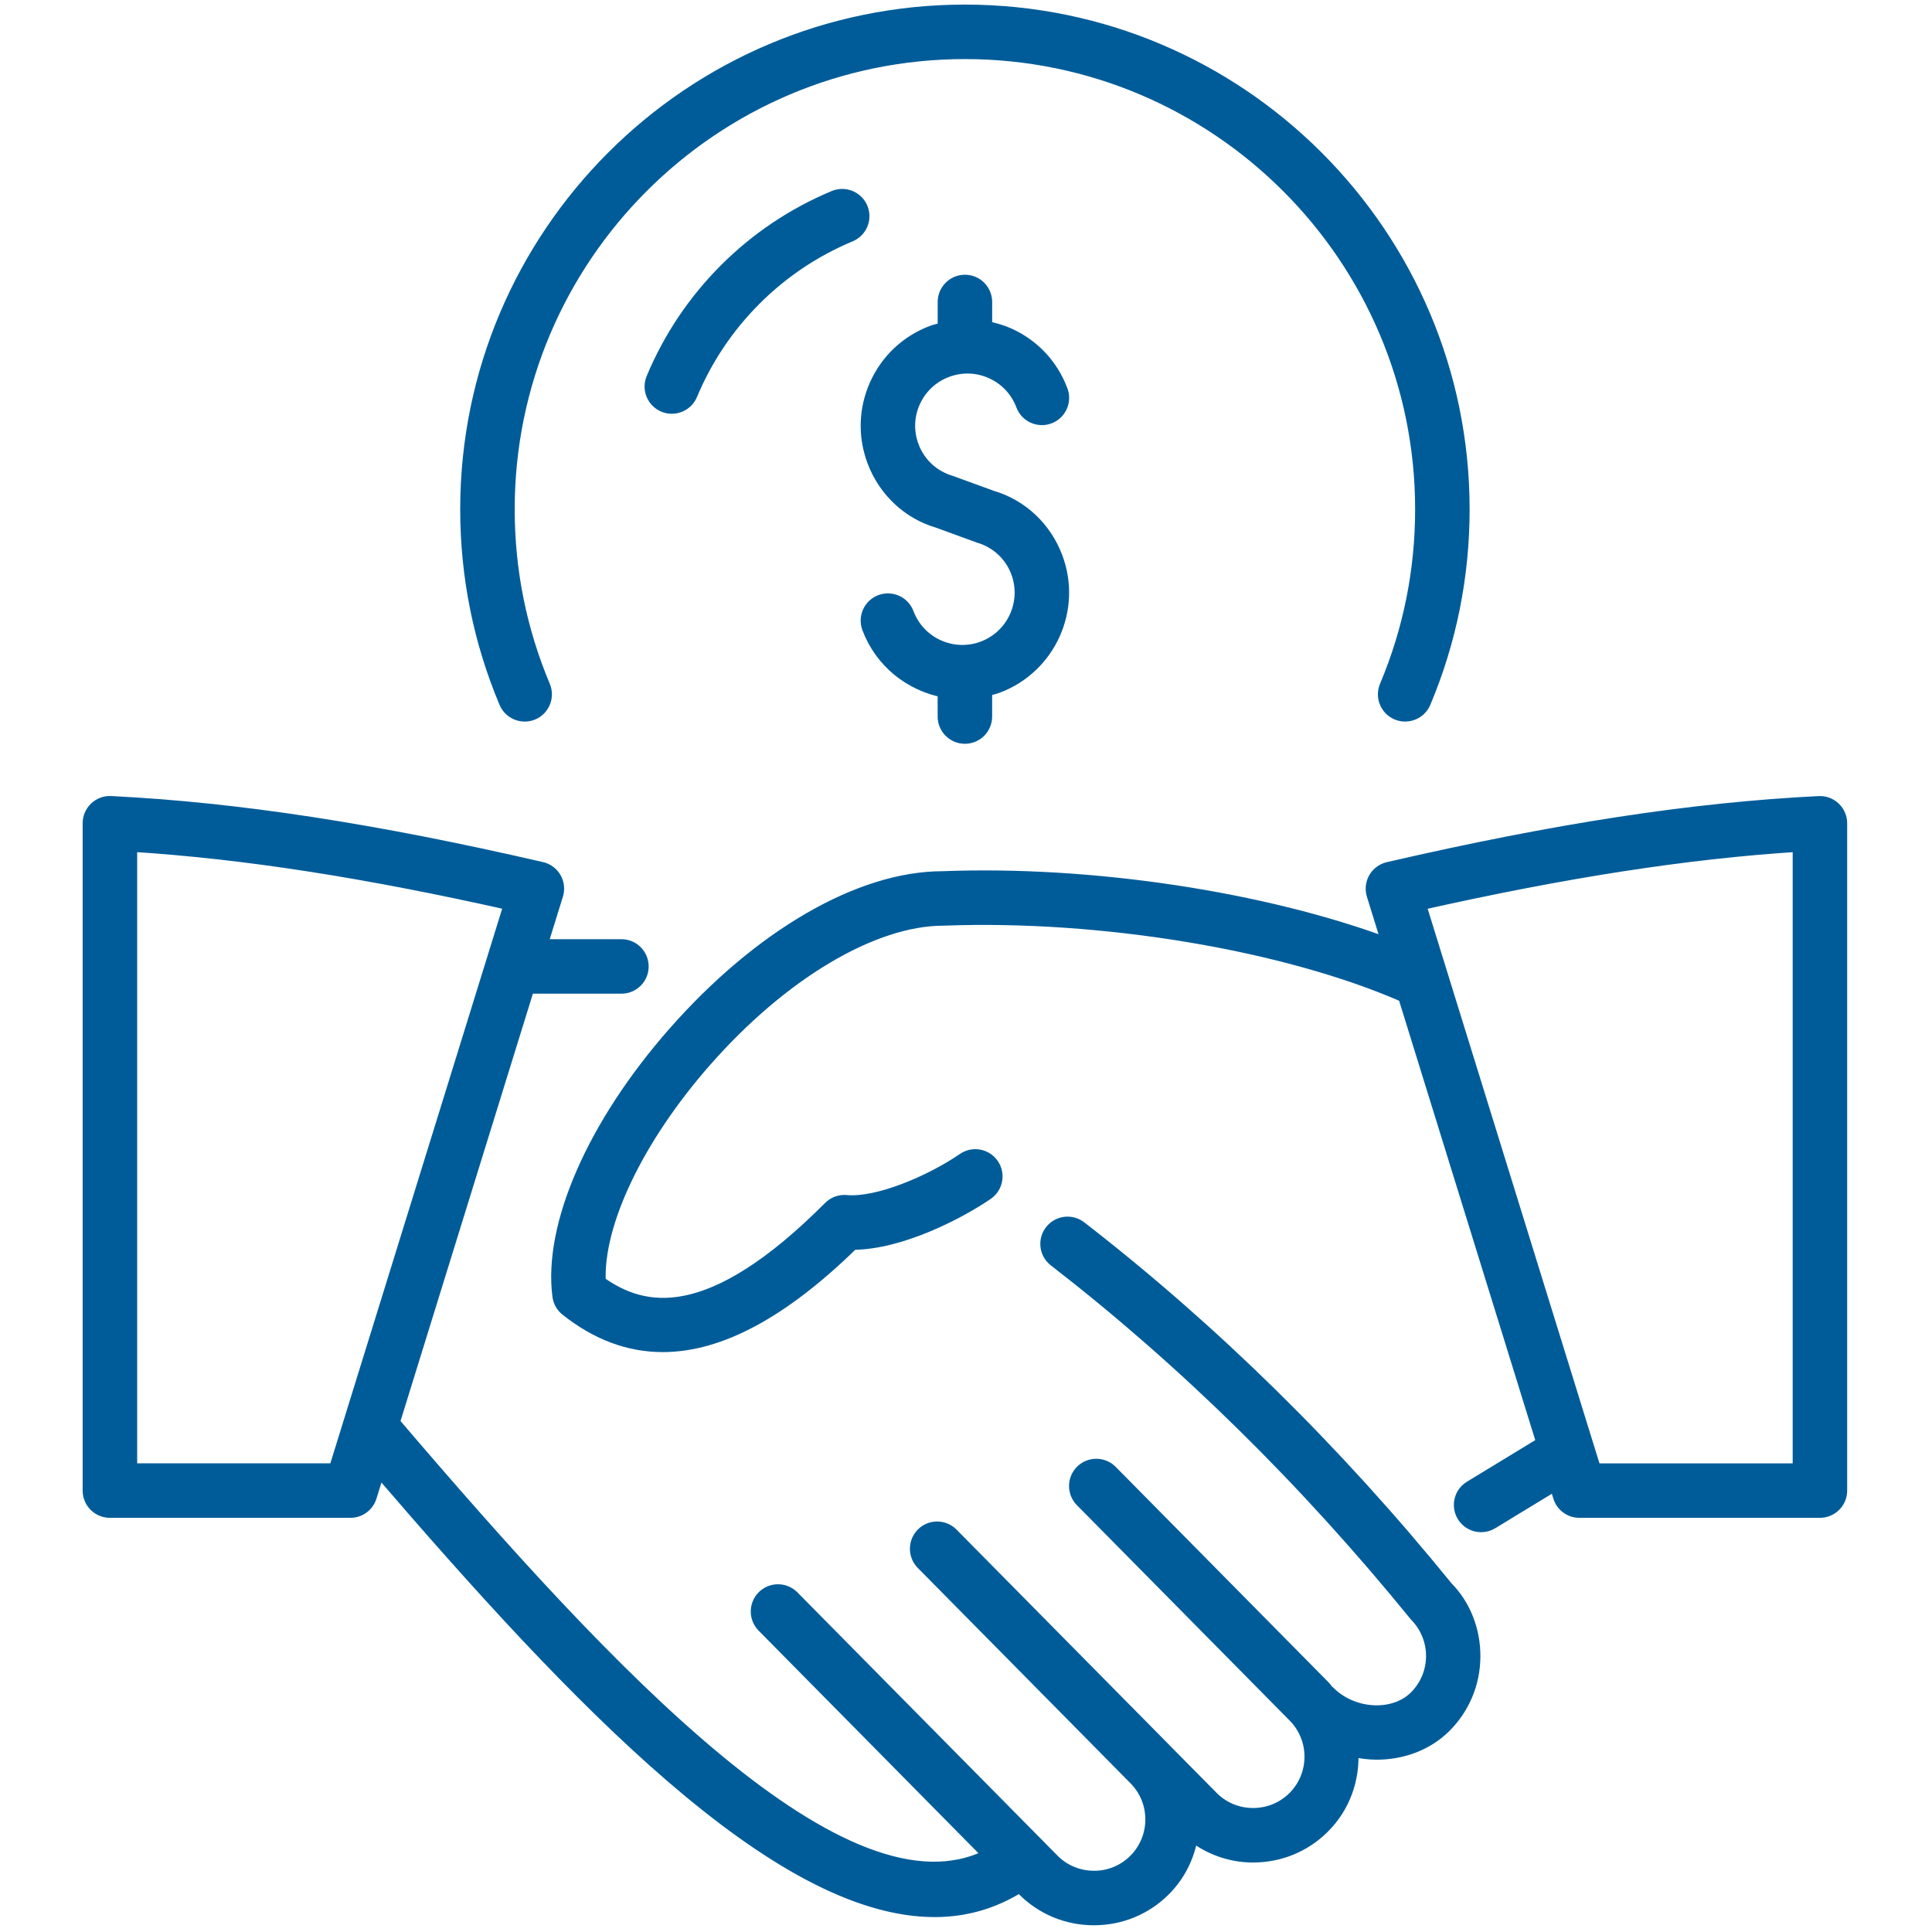
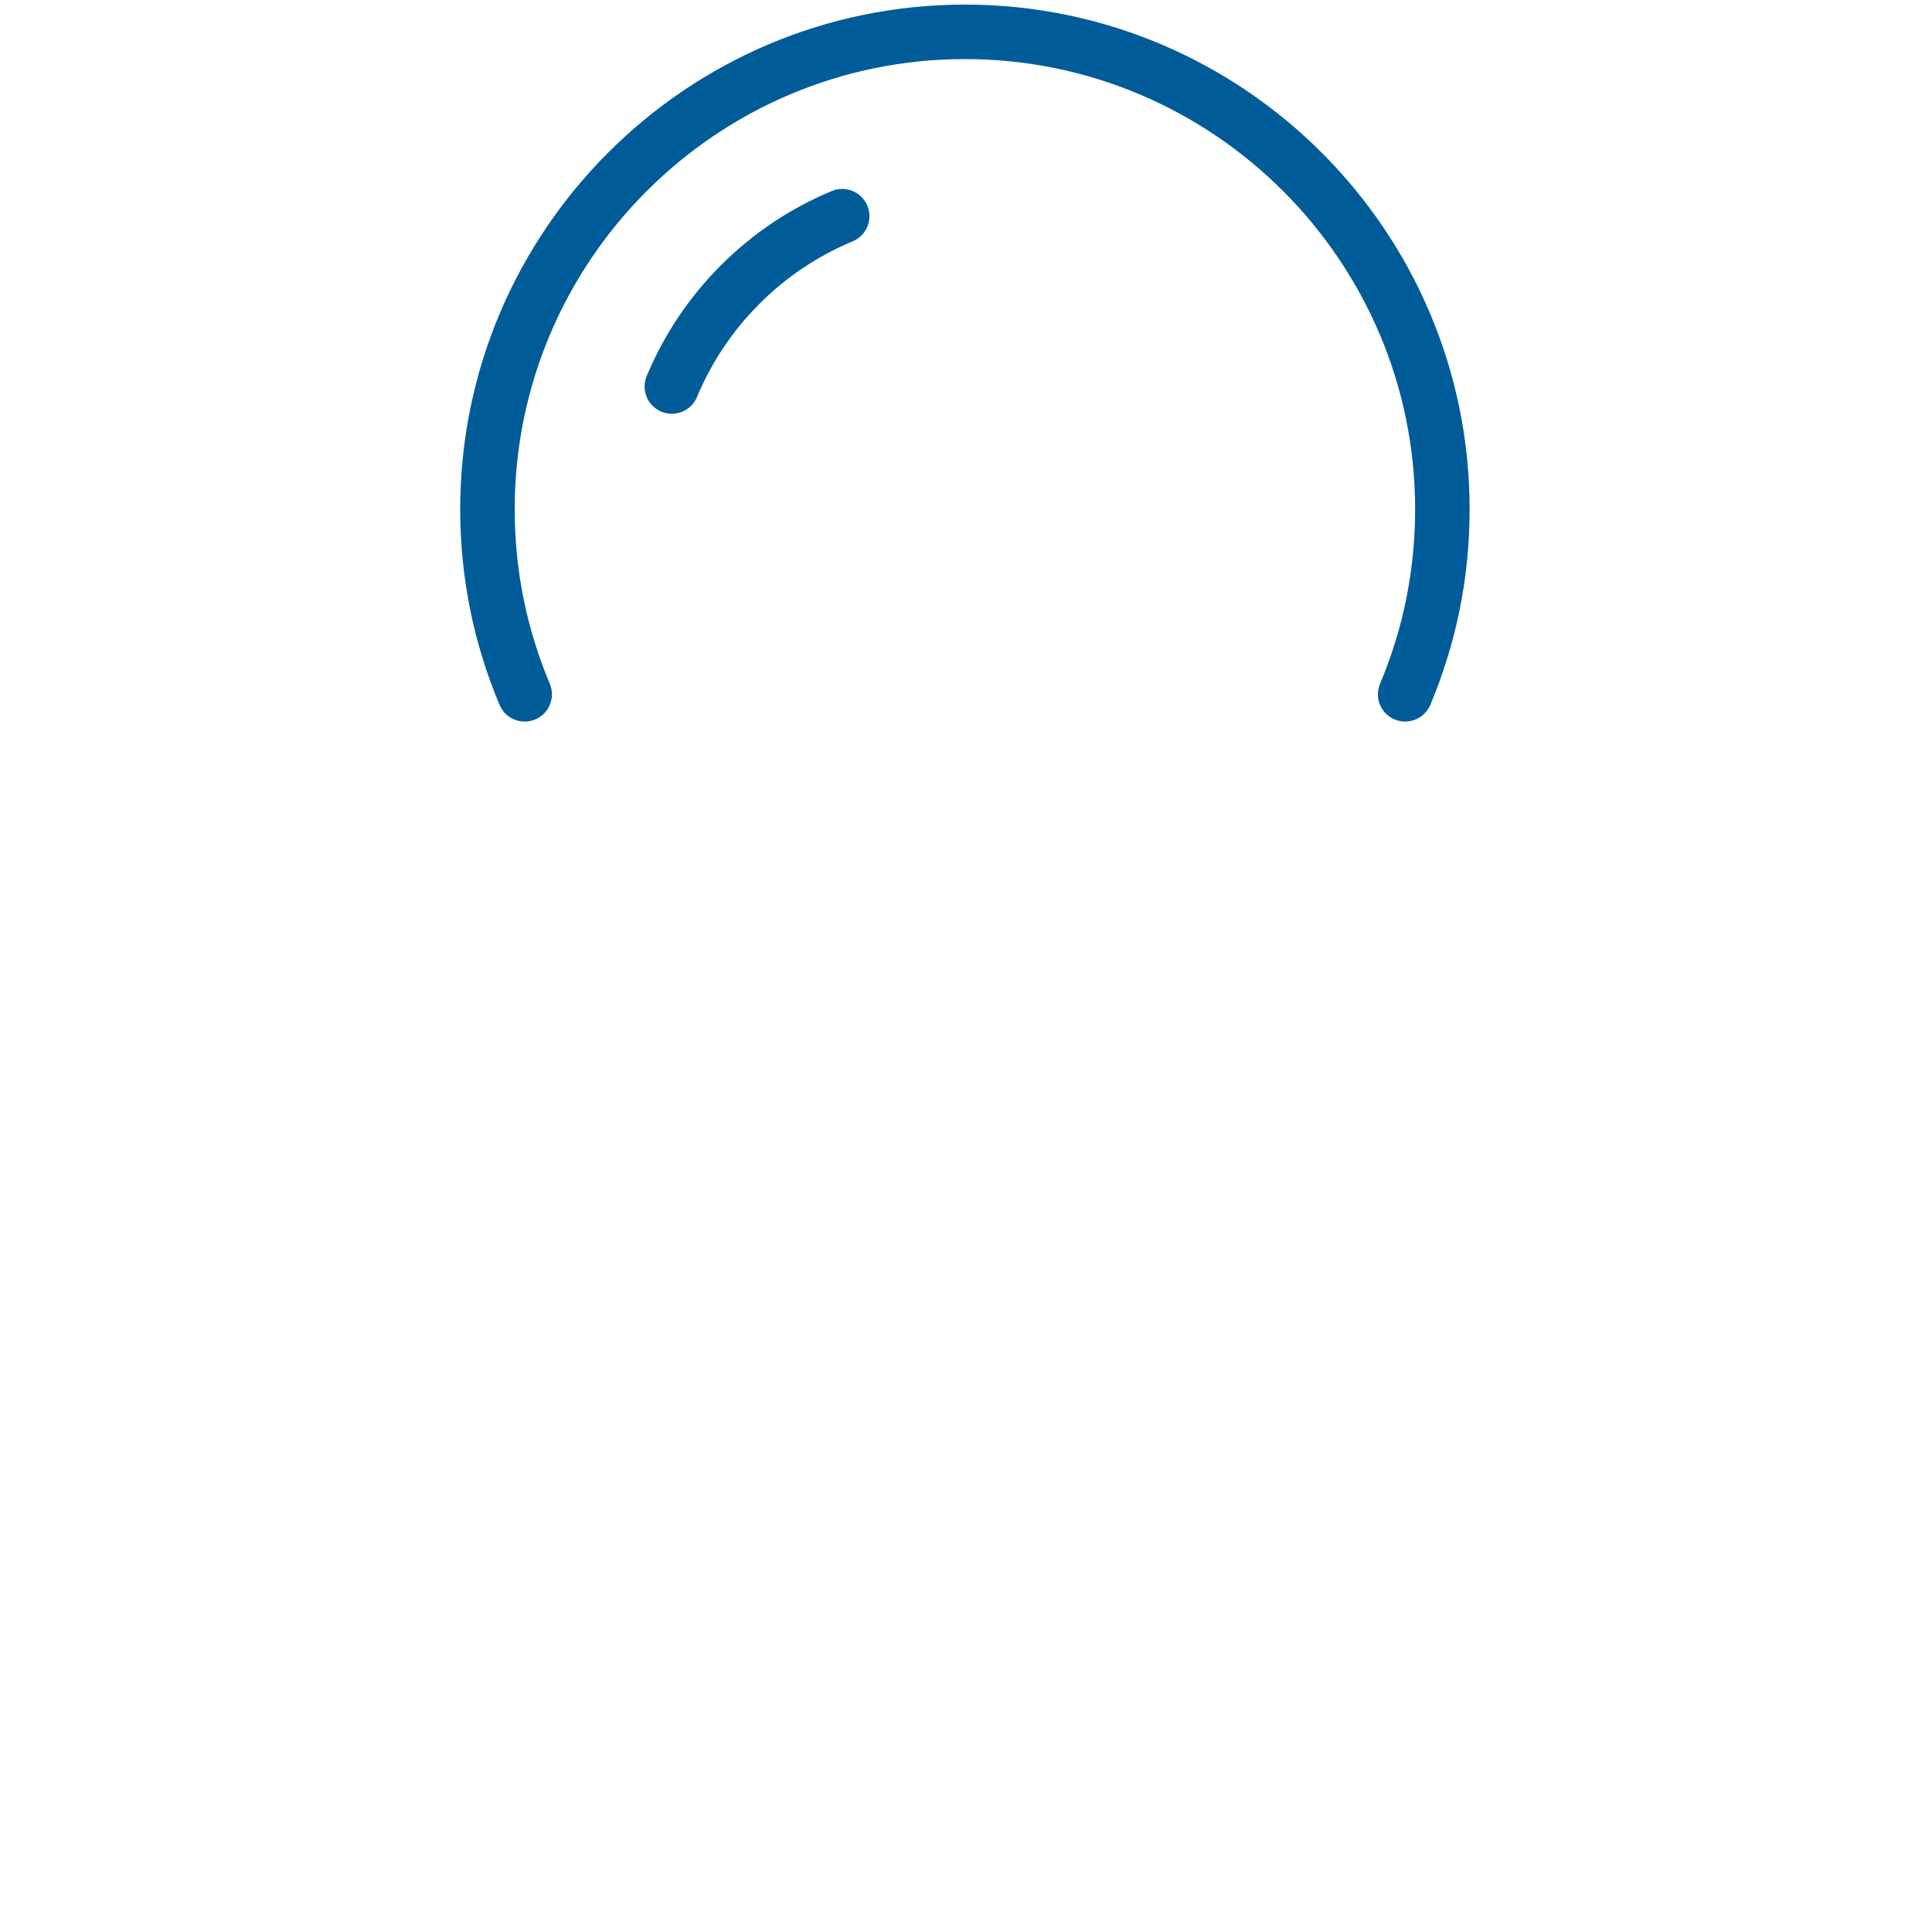
<svg xmlns="http://www.w3.org/2000/svg" width="64" height="64" viewBox="0 0 64 64" fill="none">
-   <path d="M31.371 12.298C31.855 12.116 32.379 12.135 32.848 12.348C33.317 12.561 33.675 12.945 33.857 13.427C33.992 13.791 34.4 13.973 34.761 13.838C35.125 13.702 35.308 13.297 35.172 12.933C34.86 12.099 34.241 11.436 33.43 11.068C33.183 10.956 32.927 10.886 32.667 10.836V10.003C32.667 9.616 32.353 9.301 31.965 9.301C31.577 9.301 31.262 9.616 31.262 10.003V10.879C31.134 10.911 31.004 10.935 30.878 10.982C30.044 11.295 29.381 11.914 29.012 12.725C28.643 13.536 28.613 14.442 28.925 15.276C29.296 16.265 30.092 17.004 31.065 17.288L32.424 17.784C33.013 17.957 33.475 18.384 33.688 18.955C34.062 19.952 33.555 21.067 32.558 21.441C31.56 21.816 30.445 21.309 30.072 20.312C29.935 19.949 29.53 19.766 29.167 19.901C28.804 20.037 28.62 20.442 28.756 20.806C29.18 21.934 30.155 22.693 31.261 22.905V23.736C31.261 24.124 31.576 24.439 31.963 24.439C32.351 24.439 32.666 24.124 32.666 23.736V22.864C32.795 22.832 32.924 22.806 33.051 22.758C34.773 22.112 35.649 20.185 35.003 18.463C34.632 17.474 33.836 16.736 32.863 16.451L31.503 15.955C30.915 15.782 30.454 15.355 30.24 14.784C30.058 14.3 30.076 13.776 30.289 13.306C30.504 12.837 30.887 12.479 31.371 12.298Z" fill="#005C99" stroke="#005C99" stroke-width="0.4" />
  <path d="M17.653 23.649C18.01 23.498 18.178 23.086 18.028 22.728C17.247 20.872 16.85 18.901 16.85 16.87C16.85 8.536 23.63 1.757 31.964 1.757C40.298 1.757 47.078 8.536 47.078 16.87C47.078 18.901 46.682 20.872 45.9 22.728C45.75 23.085 45.917 23.497 46.275 23.648C46.364 23.685 46.456 23.703 46.548 23.703C46.822 23.703 47.082 23.542 47.196 23.273C48.05 21.244 48.483 19.089 48.483 16.87C48.483 7.762 41.072 0.352 31.964 0.352C22.855 0.352 15.445 7.762 15.445 16.87C15.445 19.089 15.879 21.243 16.733 23.273C16.883 23.63 17.295 23.797 17.653 23.649Z" fill="#005C99" stroke="#005C99" stroke-width="0.4" />
  <path d="M27.628 6.513C26.272 7.08 25.059 7.893 24.023 8.929C22.988 9.965 22.174 11.178 21.607 12.534C21.458 12.891 21.626 13.303 21.985 13.453C22.073 13.49 22.165 13.507 22.255 13.507C22.53 13.507 22.791 13.345 22.903 13.075C23.4 11.889 24.111 10.828 25.017 9.922C25.922 9.016 26.983 8.305 28.17 7.809C28.528 7.659 28.697 7.247 28.547 6.89C28.397 6.532 27.986 6.364 27.628 6.513Z" fill="#005C99" stroke="#005C99" stroke-width="0.4" />
-   <path d="M35.794 40.649C35.487 40.413 35.047 40.468 34.809 40.775C34.571 41.082 34.627 41.522 34.934 41.76C39.231 45.087 43.239 49.027 46.892 53.52C47.628 54.266 47.621 55.473 46.875 56.211C46.164 56.913 44.805 56.835 44.025 56.045C44.014 56.035 43.999 56.031 43.989 56.02C43.945 55.971 43.913 55.915 43.866 55.868L36.816 48.732C36.542 48.457 36.099 48.454 35.822 48.726C35.546 48.999 35.544 49.443 35.816 49.72L42.865 56.856C43.602 57.602 43.595 58.809 42.848 59.547C42.488 59.902 42.002 60.097 41.499 60.092C40.988 60.089 40.512 59.889 40.157 59.529L38.596 57.95C38.595 57.949 38.594 57.947 38.594 57.947L31.544 50.811C31.271 50.535 30.827 50.532 30.551 50.804C30.275 51.078 30.272 51.522 30.544 51.798L37.593 58.934C38.33 59.681 38.323 60.887 37.576 61.626C37.217 61.98 36.735 62.178 36.228 62.171C35.717 62.168 35.241 61.968 34.886 61.608L26.272 52.889C25.999 52.614 25.555 52.611 25.279 52.883C25.003 53.156 25 53.6 25.273 53.877L32.754 61.451C28.003 63.868 20.149 55.44 13.044 47.12L17.505 32.717H20.586C20.974 32.717 21.288 32.402 21.288 32.015C21.288 31.627 20.974 31.312 20.586 31.312H17.939L18.456 29.645C18.514 29.458 18.491 29.257 18.394 29.087C18.297 28.918 18.133 28.796 17.943 28.753C12.385 27.47 7.852 26.777 3.675 26.57C3.488 26.558 3.296 26.629 3.156 26.762C3.017 26.895 2.938 27.079 2.938 27.271V49.378C2.938 49.766 3.252 50.08 3.64 50.08H11.608C11.915 50.08 12.188 49.88 12.279 49.586L12.551 48.707C19.096 56.328 25.746 63.306 30.959 63.306C31.956 63.306 32.9 63.046 33.781 62.492L33.885 62.597C34.504 63.224 35.333 63.572 36.217 63.577C36.225 63.577 36.232 63.577 36.238 63.577C37.116 63.577 37.941 63.24 38.563 62.626C39.068 62.127 39.381 61.489 39.49 60.797C40.06 61.24 40.751 61.494 41.489 61.498C41.496 61.498 41.503 61.498 41.51 61.498C42.388 61.498 43.212 61.161 43.834 60.547C44.54 59.851 44.852 58.914 44.796 57.995C45.062 58.053 45.331 58.092 45.6 58.092C46.441 58.092 47.263 57.801 47.86 57.211C48.487 56.592 48.835 55.763 48.84 54.879C48.846 53.993 48.508 53.16 47.935 52.584C44.261 48.058 40.176 44.043 35.794 40.649ZM4.344 48.675V28.015C8.047 28.248 12.072 28.87 16.89 29.954L11.091 48.674L4.344 48.675Z" fill="#005C99" stroke="#005C99" stroke-width="0.4" />
-   <path d="M60.772 26.764C60.633 26.632 60.445 26.561 60.253 26.571C56.077 26.778 51.543 27.472 45.985 28.755C45.795 28.799 45.631 28.92 45.533 29.089C45.436 29.258 45.414 29.461 45.472 29.647L45.975 31.272C41.88 29.744 36.171 28.868 31.224 29.06C28.483 29.06 25.151 30.991 22.312 34.226C19.654 37.253 18.193 40.59 18.499 42.935C18.523 43.117 18.616 43.281 18.76 43.395C19.764 44.191 20.827 44.59 21.956 44.59C23.852 44.589 25.936 43.463 28.249 41.202C29.868 41.197 31.84 40.145 32.706 39.55C33.026 39.33 33.107 38.893 32.888 38.573C32.668 38.253 32.231 38.171 31.911 38.392C30.798 39.156 29.045 39.882 28.041 39.787C27.833 39.766 27.624 39.84 27.475 39.99C23.492 43.983 21.313 43.504 19.867 42.469C19.773 40.542 21.117 37.714 23.367 35.152C25.905 32.261 28.916 30.465 31.251 30.464C36.499 30.265 42.57 31.279 46.511 33.003L51.094 47.796L48.699 49.254C48.367 49.455 48.262 49.887 48.464 50.219C48.596 50.437 48.828 50.556 49.064 50.556C49.189 50.556 49.314 50.523 49.429 50.453L51.522 49.179L51.648 49.585C51.739 49.88 52.011 50.08 52.319 50.08H60.287C60.676 50.08 60.99 49.766 60.99 49.377V27.272C60.99 27.08 60.911 26.896 60.772 26.764ZM59.585 48.676H52.837L47.038 29.956C51.856 28.872 55.882 28.25 59.585 28.016V48.676Z" fill="#005C99" stroke="#005C99" stroke-width="0.4" />
</svg>